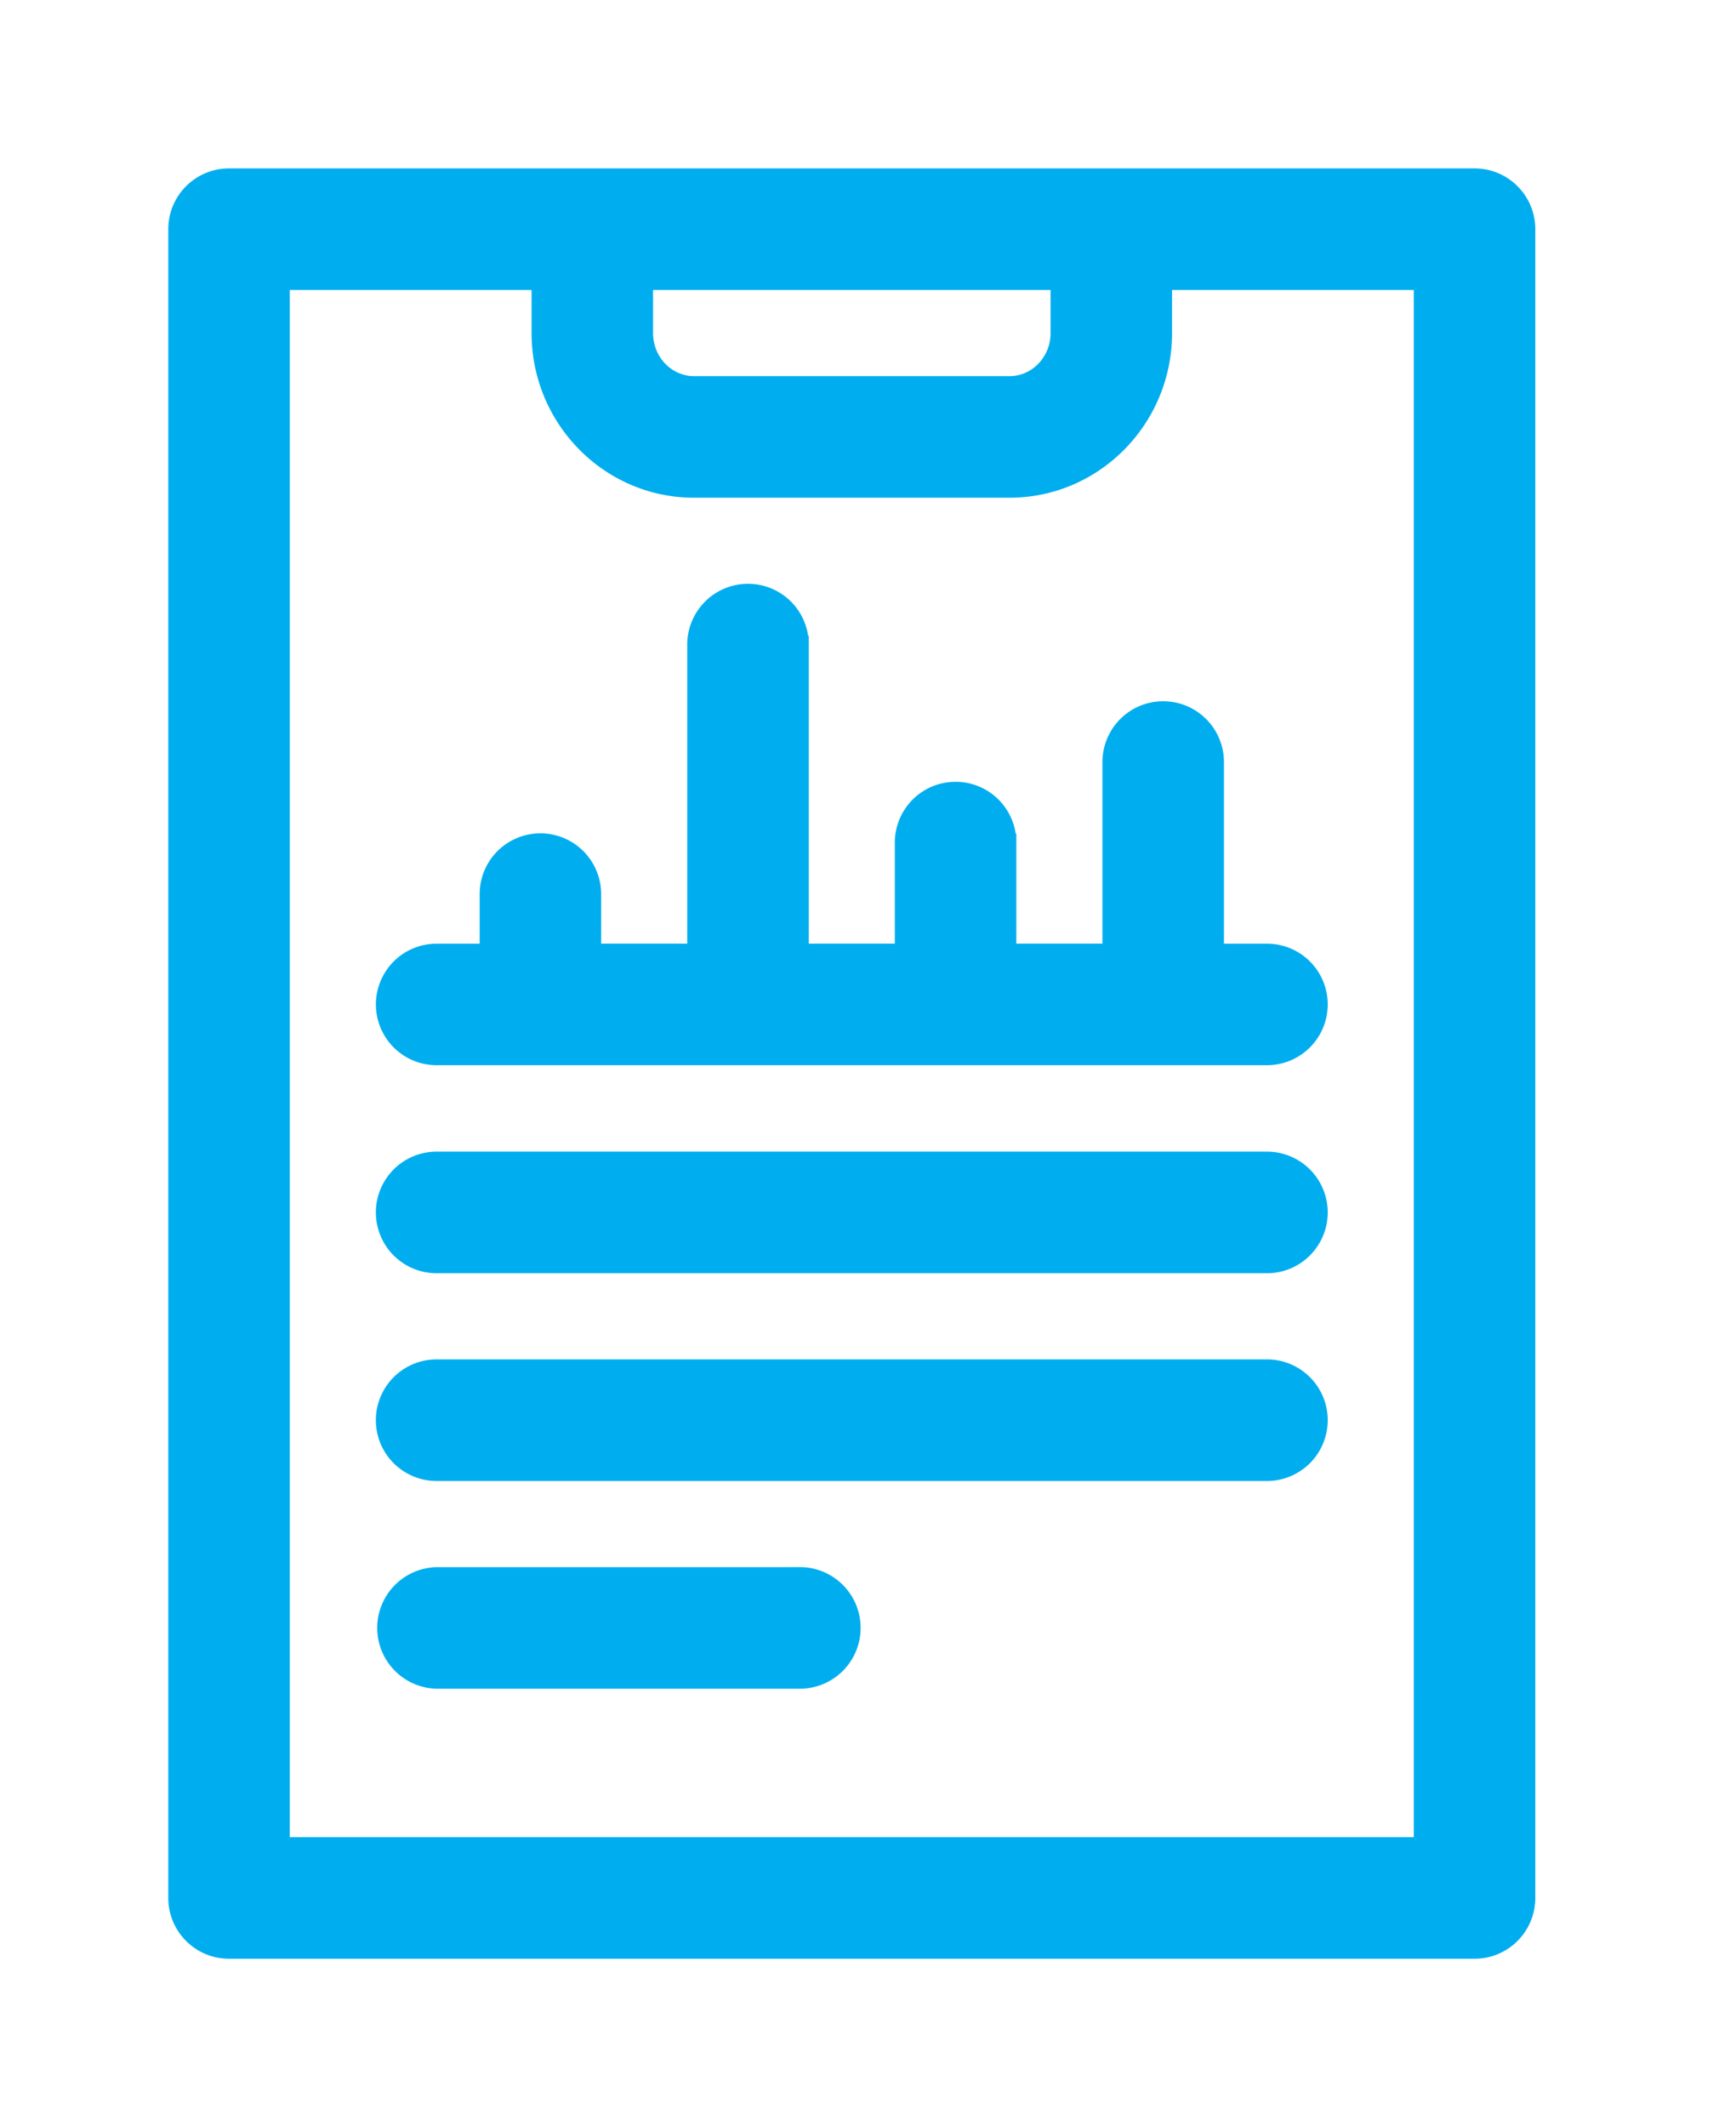
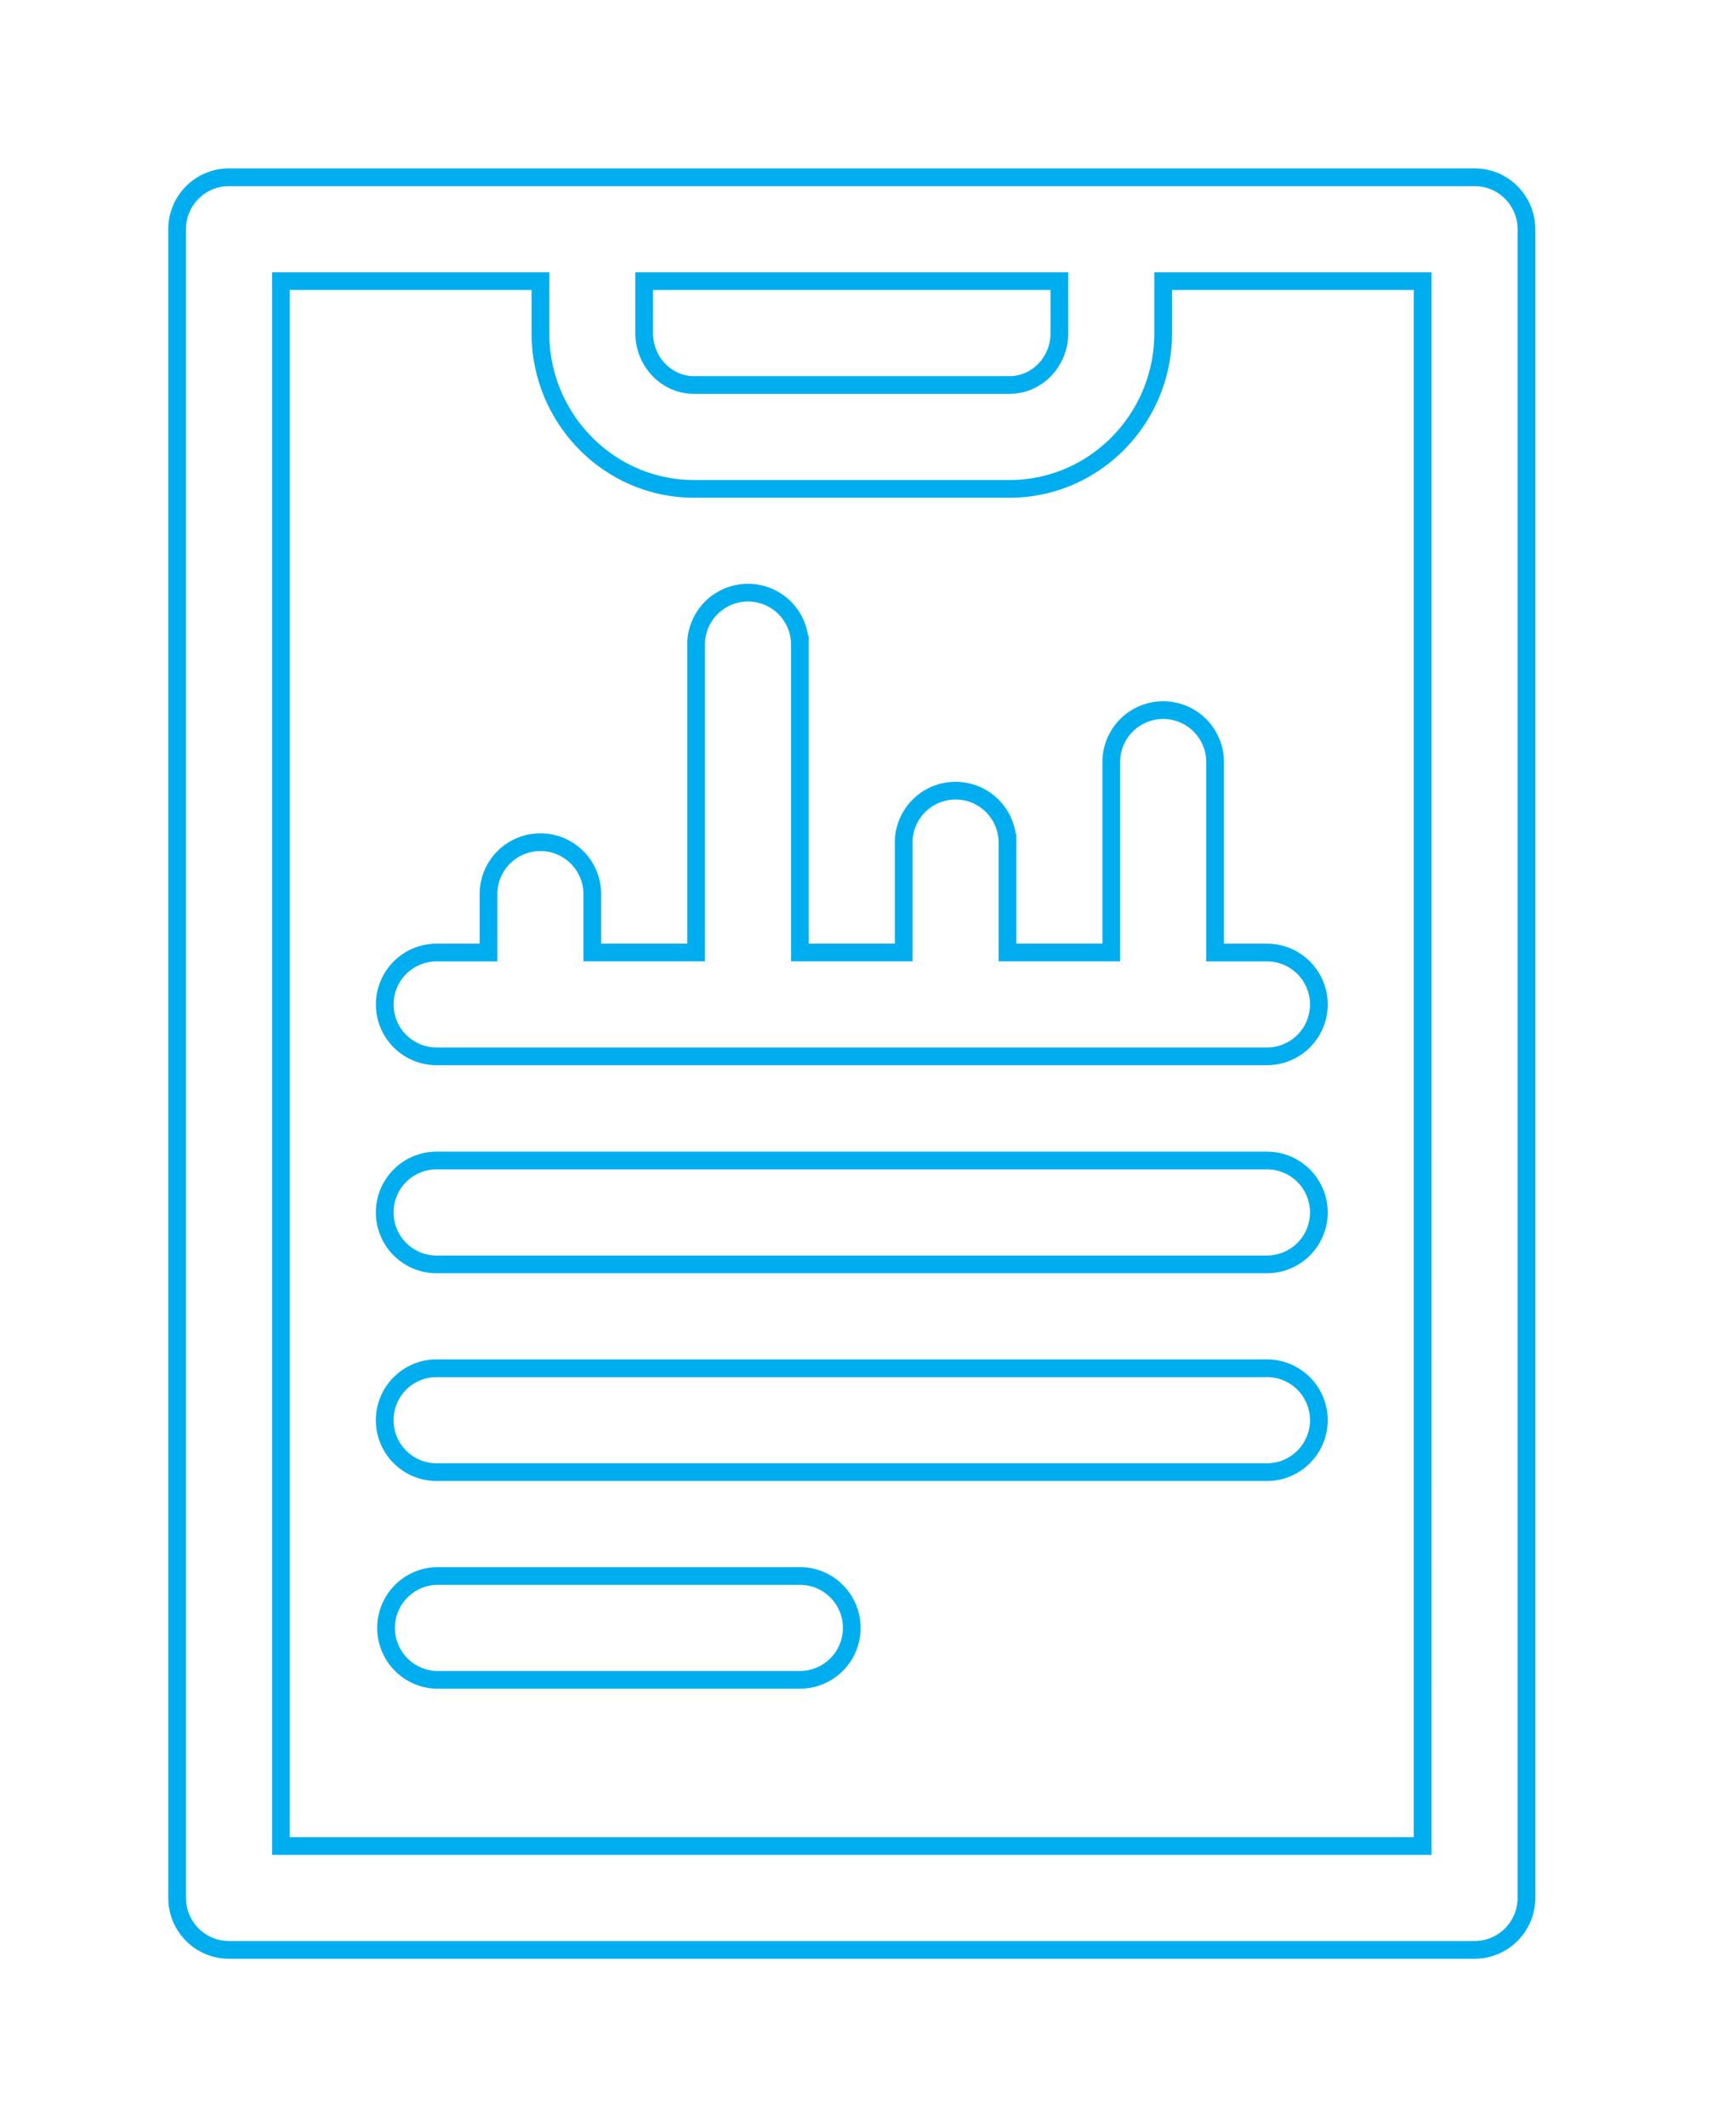
<svg xmlns="http://www.w3.org/2000/svg" width="49" height="60" viewBox="0 0 49 60">
  <g>
    <g>
-       <path fill="#00aeef" d="M40.156 52.07H7.93V7.93h7.324v1.465c0 2.423 1.944 4.394 4.334 4.394h8.91c2.39 0 4.334-1.971 4.334-4.394V7.93h7.324zm-8.789-30.576v5.373h-2.93v-3.1a1.464 1.464 0 0 0-2.93 0v3.1h-2.929v-8.685a1.464 1.464 0 0 0-2.93 0v8.685h-2.93V25.22a1.464 1.464 0 0 0-2.929 0v1.648h-1.465a1.464 1.464 0 1 0 0 2.928h23.438a1.464 1.464 0 1 0 0-2.928h-1.465v-5.373a1.464 1.464 0 0 0-2.93 0zm4.394 11.24H12.324a1.465 1.465 0 0 0 0 2.93h23.437a1.465 1.465 0 0 0 0-2.93zm0 5.86H12.324a1.465 1.465 0 0 0 0 2.93h23.437a1.465 1.465 0 0 0 0-2.93zm-13.184 5.86H12.324a1.465 1.465 0 0 0 0 2.929h10.253a1.465 1.465 0 0 0 0-2.93zM29.903 7.93v1.465c0 .807-.63 1.464-1.405 1.464h-8.91c-.775 0-1.405-.657-1.405-1.464V7.93zM41.62 5H6.465C5.655 5 5 5.656 5 6.465v47.07C5 54.345 5.656 55 6.465 55H41.62c.81 0 1.465-.656 1.465-1.465V6.465c0-.81-.656-1.465-1.465-1.465z" />
      <path fill="none" stroke="#00aeef" stroke-miterlimit="20" stroke-width=".5" d="M40.156 52.07H7.93V7.93h7.324v1.465c0 2.423 1.944 4.394 4.334 4.394h8.91c2.39 0 4.334-1.971 4.334-4.394V7.93h7.324zm-8.789-30.576v5.373h-2.93v-3.1a1.464 1.464 0 0 0-2.93 0v3.1h-2.929v-8.685a1.464 1.464 0 0 0-2.93 0v8.685h-2.93V25.22a1.464 1.464 0 0 0-2.929 0v1.648h-1.465a1.464 1.464 0 1 0 0 2.928h23.438a1.464 1.464 0 1 0 0-2.928h-1.465v-5.373a1.464 1.464 0 0 0-2.93 0zm4.394 11.24H12.324a1.465 1.465 0 0 0 0 2.93h23.437a1.465 1.465 0 0 0 0-2.93zm0 5.86H12.324a1.465 1.465 0 0 0 0 2.93h23.437a1.465 1.465 0 0 0 0-2.93zm-13.184 5.86H12.324a1.465 1.465 0 0 0 0 2.929h10.253a1.465 1.465 0 0 0 0-2.93zM29.903 7.93v1.465c0 .807-.63 1.464-1.405 1.464h-8.91c-.775 0-1.405-.657-1.405-1.464V7.93zM41.62 5H6.465C5.655 5 5 5.656 5 6.465v47.07C5 54.345 5.656 55 6.465 55H41.62c.81 0 1.465-.656 1.465-1.465V6.465c0-.81-.656-1.465-1.465-1.465z" />
    </g>
  </g>
</svg>